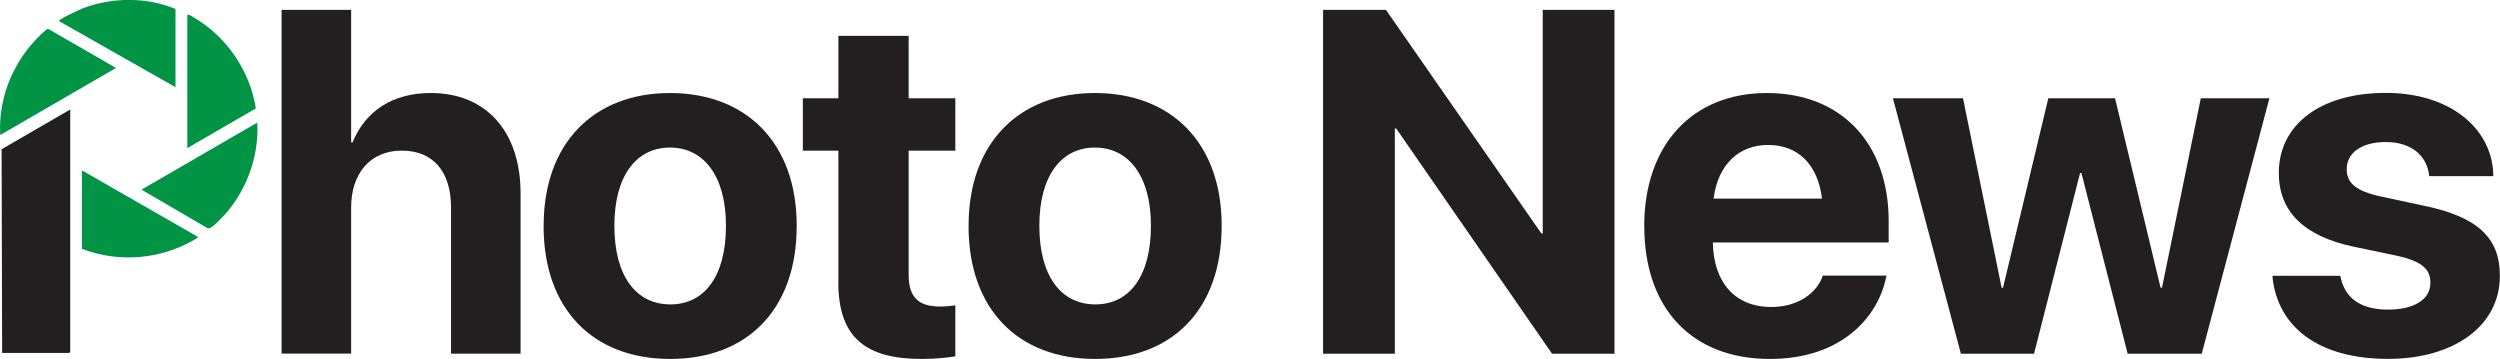
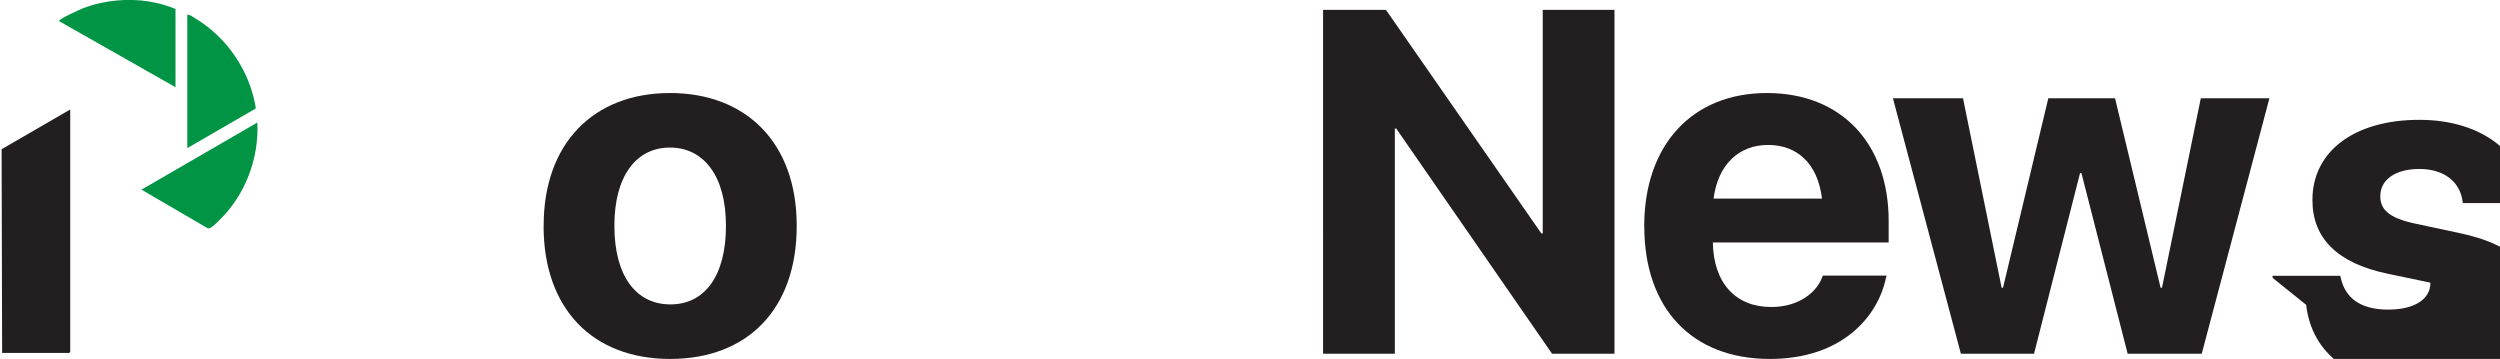
<svg xmlns="http://www.w3.org/2000/svg" id="Layer_2" data-name="Layer 2" viewBox="0 0 374.92 53.83">
  <defs>
    <style>
            .cls-1 {
            fill: #231f20;
            }

            .cls-2 {
            fill: #009444;
            }
        </style>
  </defs>
  <g id="Layer_1-2" data-name="Layer 1">
    <g>
      <g>
        <path class="cls-1" d="M198.42,1.48h9.43l23.3,33.52h.21V1.48h10.76v51.57h-9.36l-23.37-33.77h-.21v33.77h-10.76V1.48Z" />
        <path class="cls-1" d="M246.58,33.97v-.04c0-12.19,7.18-19.98,18.4-19.98s18.26,7.61,18.26,19.19v3.22h-26.37c.11,6.11,3.43,9.68,8.76,9.68,4.29,0,6.9-2.36,7.65-4.5l.07-.21h9.58l-.11.39c-1.18,5.65-6.47,12.11-17.4,12.11-11.72,0-18.83-7.61-18.83-19.87ZM256.98,29.78h16.26c-.64-5.29-3.75-8.04-8.08-8.04s-7.5,2.86-8.18,8.04Z" />
        <path class="cls-1" d="M283.88,14.74h10.51l5.79,28.41h.21l6.79-28.41h10.01l6.83,28.41h.21l5.82-28.41h10.29l-10.15,38.31h-11.11l-6.93-27.09h-.21l-6.9,27.09h-10.97l-10.19-38.31Z" />
-         <path class="cls-1" d="M340.83,41.68l-.04-.32h10.18l.07.32c.68,3,2.93,4.75,7.11,4.75,3.93,0,6.33-1.54,6.33-4v-.04c0-2.04-1.29-3.22-5.04-4.04l-6.5-1.36c-7.43-1.57-11.19-5.29-11.19-11.01v-.04c0-7.29,6.29-12.01,16.04-12.01s15.87,5.4,16.12,12.12v.36h-9.61l-.04-.29c-.36-2.75-2.61-4.82-6.47-4.82-3.61,0-5.86,1.61-5.86,4.07v.04c0,1.97,1.32,3.25,5.18,4.07l6.5,1.39c8,1.68,11.29,4.82,11.29,10.47v.04c0,7.5-6.9,12.44-16.76,12.44-10.61,0-16.51-4.9-17.33-12.15Z" />
+         <path class="cls-1" d="M340.83,41.68l-.04-.32h10.18l.07.32c.68,3,2.93,4.75,7.11,4.75,3.93,0,6.33-1.54,6.33-4v-.04l-6.5-1.36c-7.43-1.57-11.19-5.29-11.19-11.01v-.04c0-7.29,6.29-12.01,16.04-12.01s15.87,5.4,16.12,12.12v.36h-9.61l-.04-.29c-.36-2.75-2.61-4.82-6.47-4.82-3.61,0-5.86,1.61-5.86,4.07v.04c0,1.97,1.32,3.25,5.18,4.07l6.5,1.39c8,1.68,11.29,4.82,11.29,10.47v.04c0,7.5-6.9,12.44-16.76,12.44-10.61,0-16.51-4.9-17.33-12.15Z" />
      </g>
      <g>
-         <path class="cls-1" d="M42.23,1.48h10.43v19.87h.21c1.97-4.75,6-7.4,11.76-7.4,8.29,0,13.44,5.79,13.44,15.04v24.05h-10.43v-21.91c0-5.36-2.64-8.54-7.4-8.54s-7.58,3.5-7.58,8.5v21.94h-10.43V1.48Z" />
        <path class="cls-1" d="M81.53,33.89v-.07c0-12.33,7.5-19.87,18.94-19.87s19.01,7.47,19.01,19.87v.07c0,12.51-7.4,19.94-18.98,19.94s-18.98-7.47-18.98-19.94ZM108.87,33.89v-.07c0-7.4-3.32-11.69-8.4-11.69s-8.33,4.29-8.33,11.69v.07c0,7.5,3.25,11.76,8.4,11.76s8.33-4.29,8.33-11.76Z" />
-         <path class="cls-1" d="M125.73,42.33v-19.73h-5.33v-7.86h5.33V5.38h10.54v9.36h7v7.86h-7v18.58c0,3.57,1.61,4.79,4.75,4.79.93,0,1.61-.11,2.25-.18v7.65c-1.18.18-2.86.39-5.04.39-8.5,0-12.51-3.29-12.51-11.51Z" />
-         <path class="cls-1" d="M145.26,33.89v-.07c0-12.33,7.5-19.87,18.94-19.87s19.01,7.47,19.01,19.87v.07c0,12.51-7.4,19.94-18.98,19.94s-18.98-7.47-18.98-19.94ZM172.6,33.89v-.07c0-7.4-3.32-11.69-8.4-11.69s-8.33,4.29-8.33,11.69v.07c0,7.5,3.25,11.76,8.4,11.76s8.33-4.29,8.33-11.76Z" />
      </g>
      <g>
        <polygon class="cls-1" points="10.53 16.42 10.53 52.78 10.38 52.93 .32 52.93 .24 22.38 10.53 16.42" />
-         <path class="cls-2" d="M12.29,25.55l17.37,9.96c.01.18-.13.19-.23.26-.36.27-1.03.59-1.45.8-4.87,2.43-10.6,2.69-15.69.75v-11.78Z" />
        <path class="cls-2" d="M26.32,13.08L8.86,3.17c-.2-.26,3.4-1.86,3.67-1.97,4.35-1.61,9.5-1.66,13.79.15v11.73Z" />
        <path class="cls-2" d="M28.09,22.21V2.19c.42.02.81.33,1.17.55,4.82,2.88,8.25,7.97,9.11,13.52l-10.28,5.95Z" />
-         <path class="cls-2" d="M.03,20.25c-.33-6.07,2.36-11.97,6.97-15.85l.24-.06,10.16,5.85L.03,20.25Z" />
        <path class="cls-2" d="M38.59,18.38c.28,5.4-1.85,10.93-5.73,14.68-.35.34-1.25,1.33-1.72,1.17l-9.92-5.79,17.37-10.06Z" />
      </g>
    </g>
  </g>
</svg>